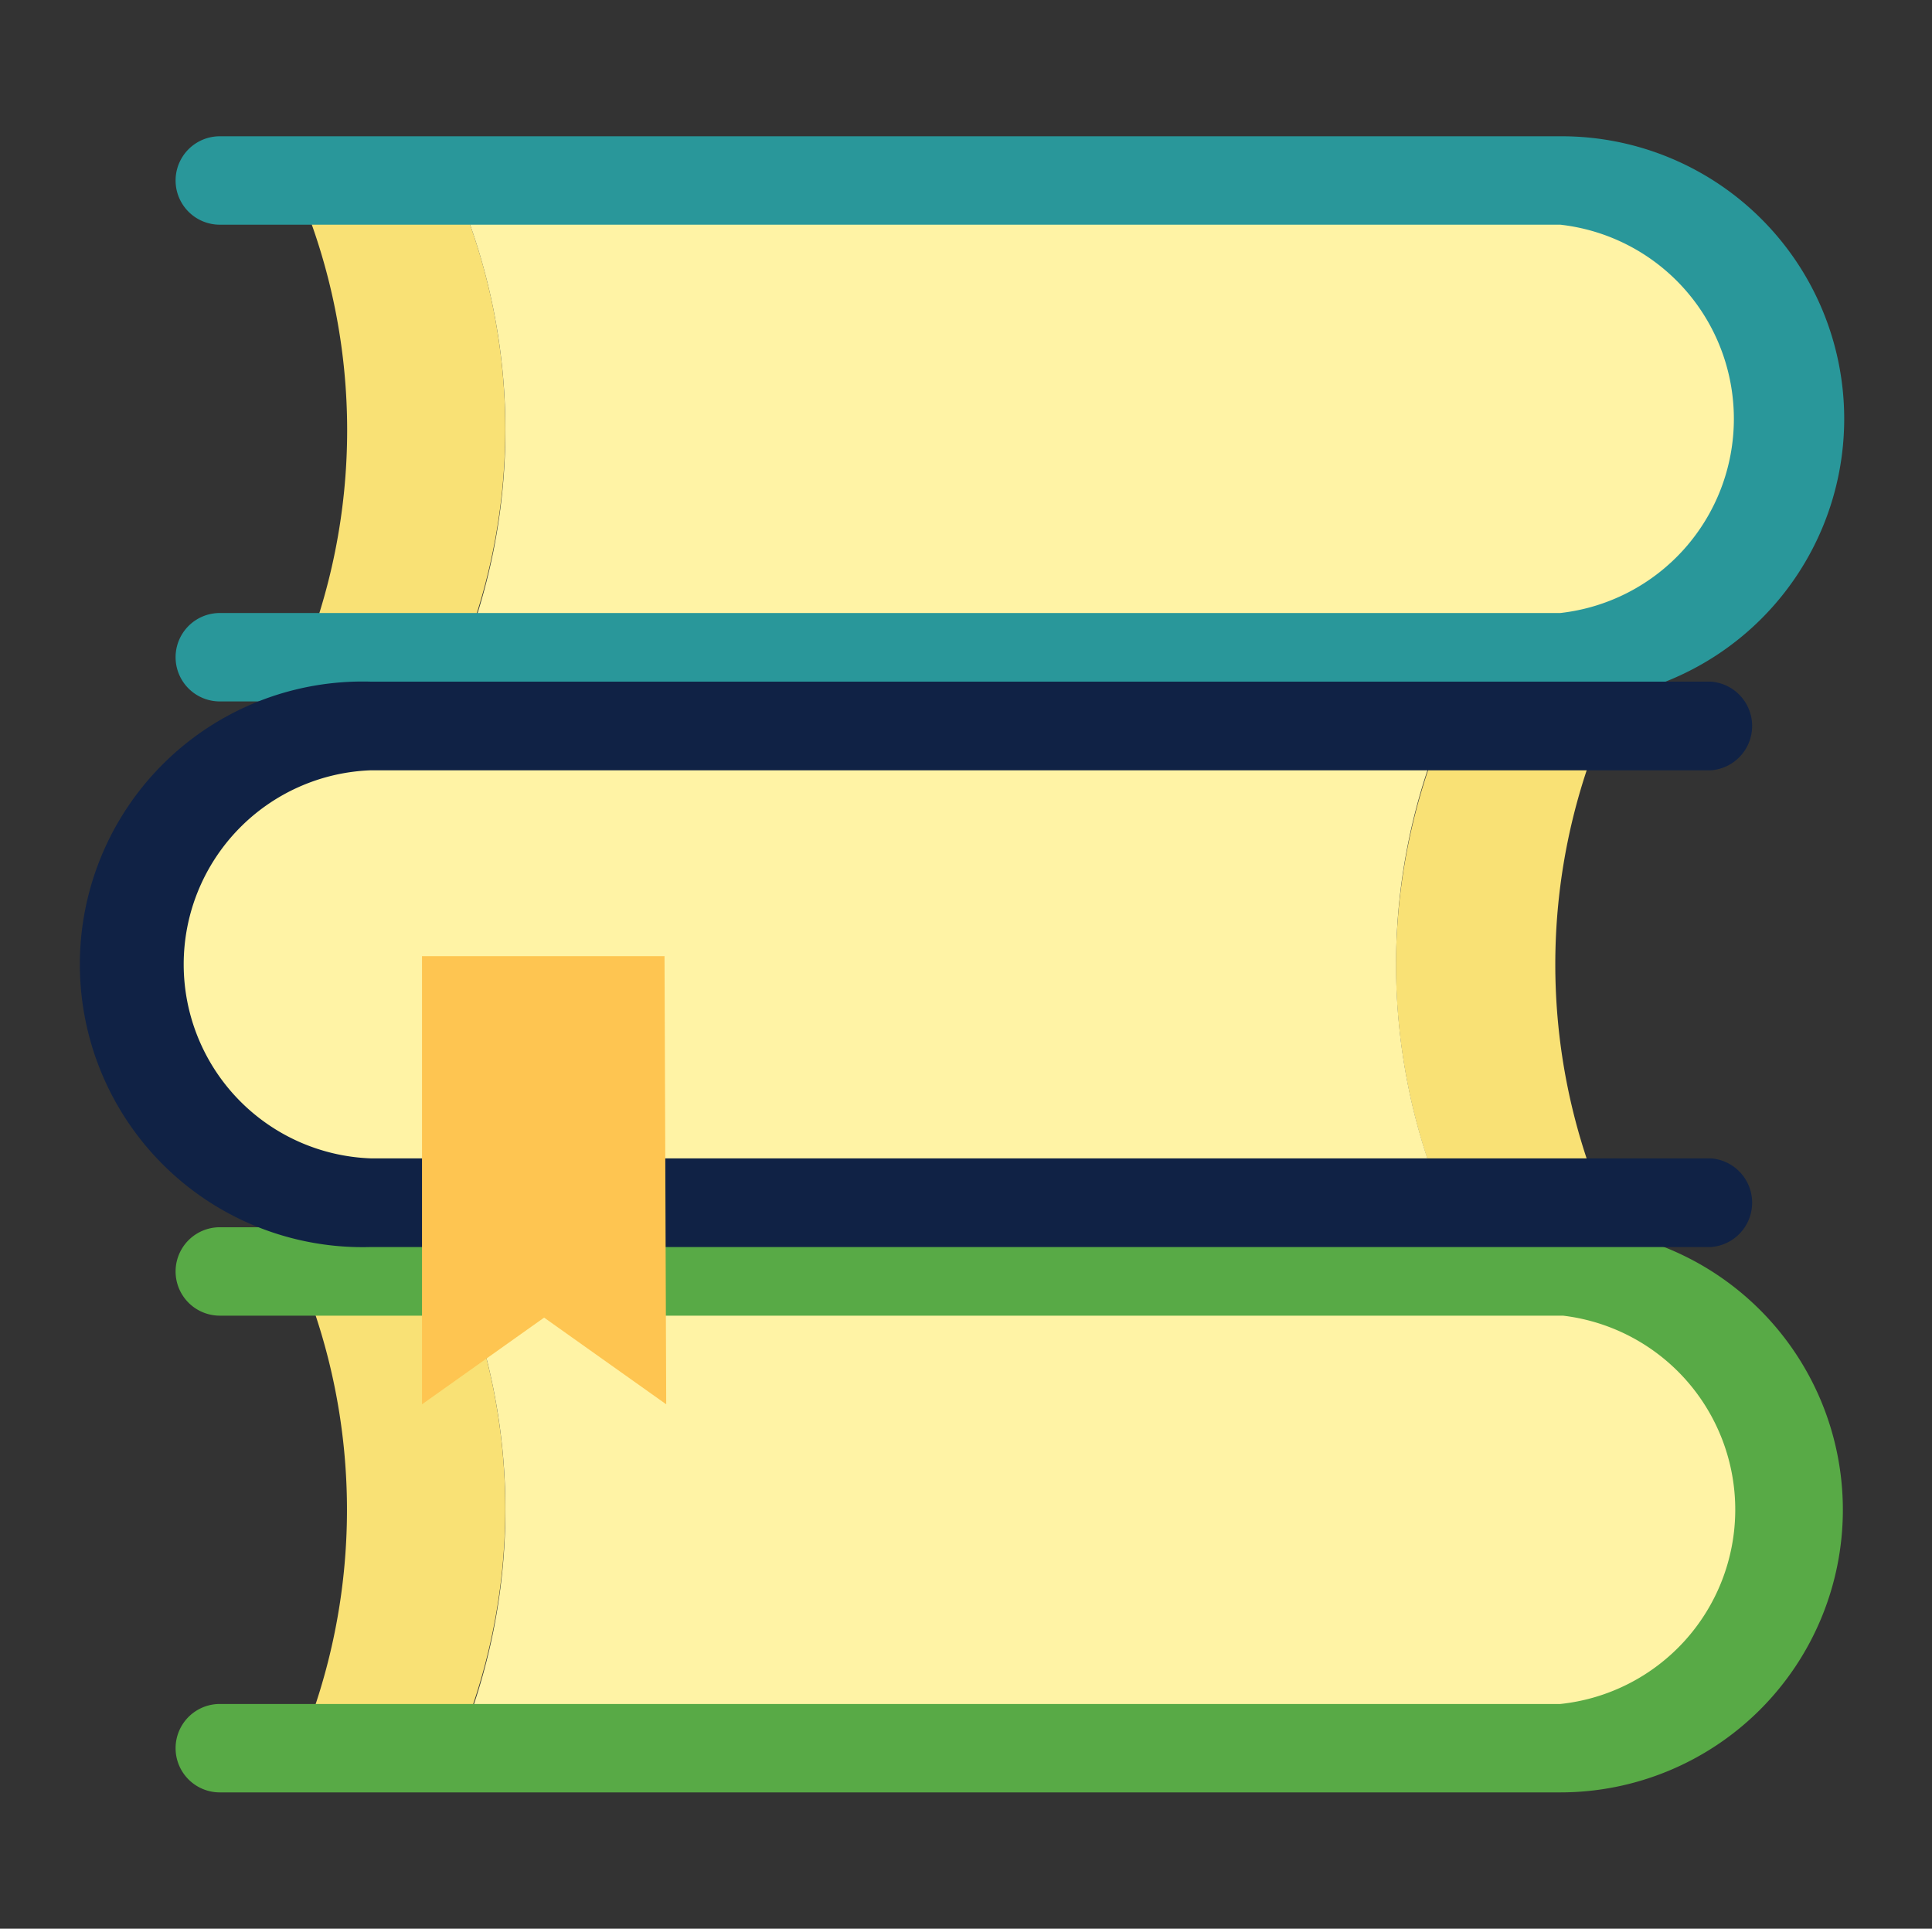
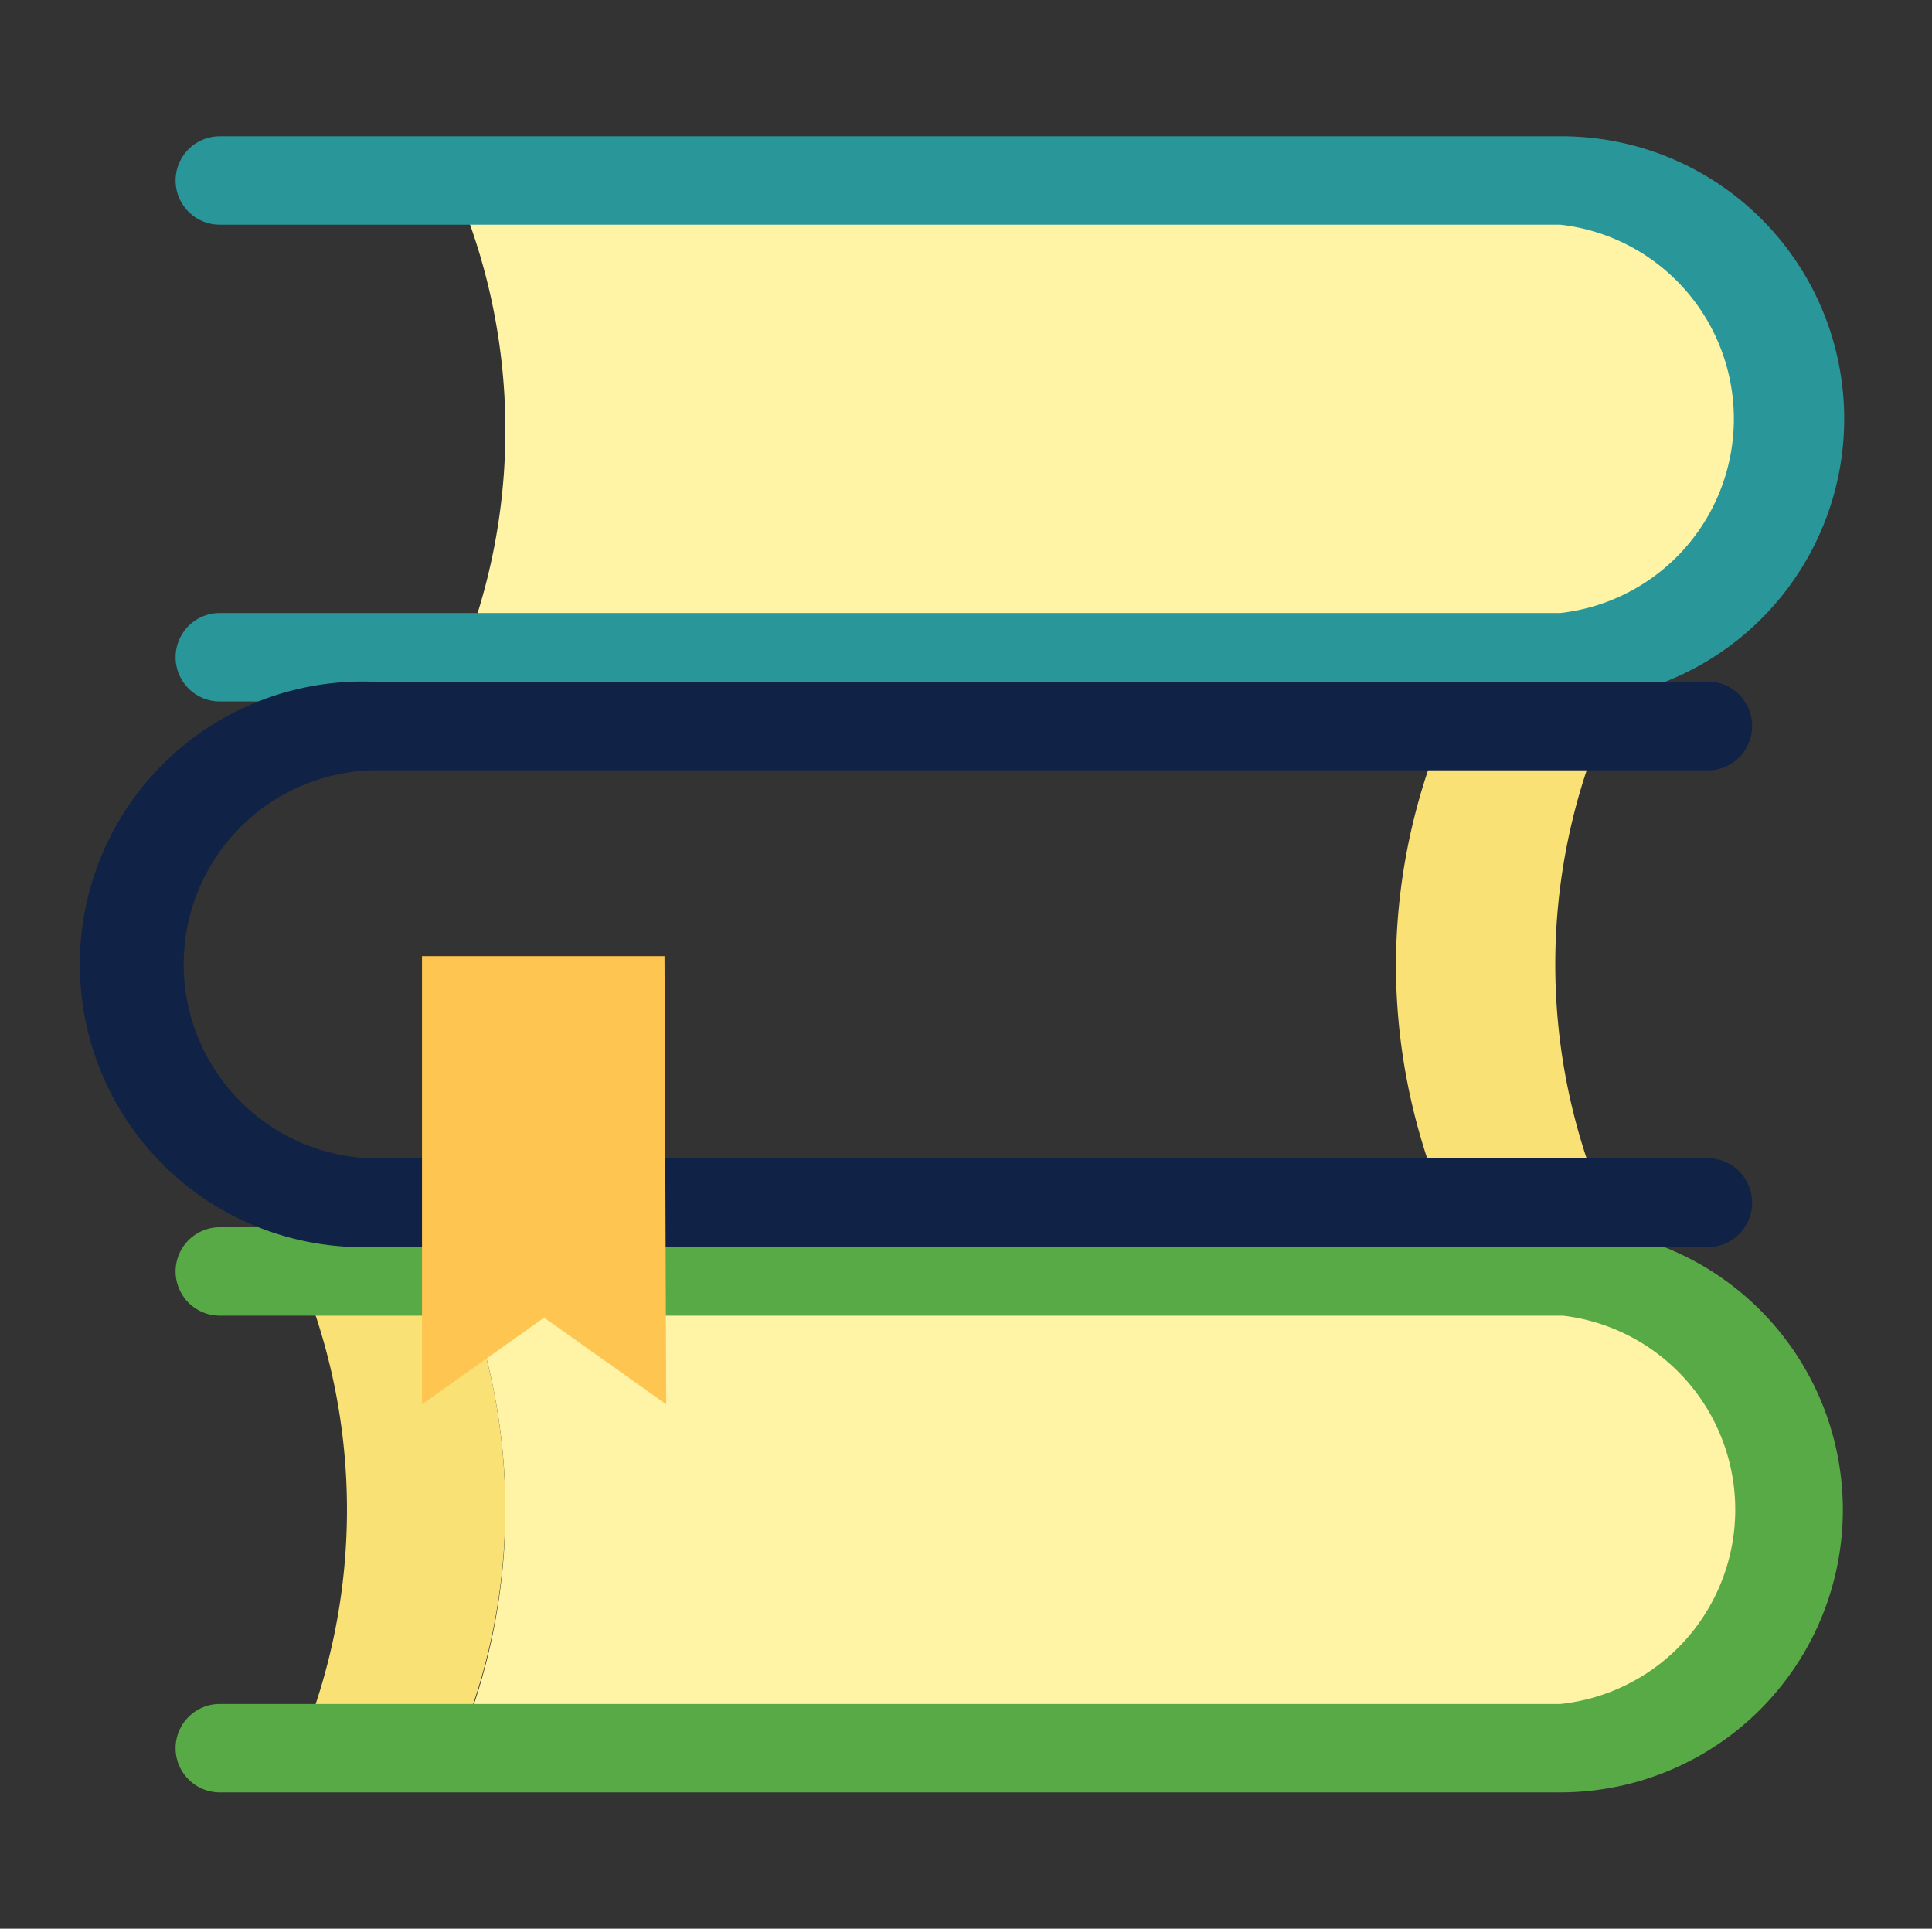
<svg xmlns="http://www.w3.org/2000/svg" id="Layer_1" data-name="Layer 1" viewBox="0 0 79.11 78.97">
  <rect x="0" y="0" width="79.11" height="78.97" fill="#333333" stroke="none" />
  <defs>
    <style>.cls-1{fill:#f9e175;}.cls-2{fill:#fff3a5;}.cls-3{fill:#29979a;}.cls-4{fill:#58aa46;}.cls-5{fill:#102245;}.cls-6{fill:#fec551;}</style>
  </defs>
  <g id="Group_326" data-name="Group 326">
    <g id="Group_324" data-name="Group 324">
      <g id="Group_312" data-name="Group 312">
        <g id="Group_309" data-name="Group 309">
-           <path id="Path_263" data-name="Path 263" class="cls-1" d="M20.69,17.61a25.13,25.13,0,0,1-2,9.76H12.25a25.2,25.2,0,0,0,0-19.51h6.48A25.12,25.12,0,0,1,20.69,17.61Z" />
-         </g>
+           </g>
        <g id="Group_311" data-name="Group 311">
          <g id="Group_310" data-name="Group 310">
            <path id="Path_264" data-name="Path 264" class="cls-2" d="M72.09,17.61a9.76,9.76,0,0,1-9.75,9.76H18.73a25.2,25.2,0,0,0,0-19.51h43.6a9.75,9.75,0,0,1,9.76,9.75Z" />
          </g>
        </g>
      </g>
      <g id="Group_316" data-name="Group 316">
        <g id="Group_313" data-name="Group 313">
          <path id="Path_265" data-name="Path 265" class="cls-1" d="M57.16,39.49a25.31,25.31,0,0,1,2-9.76h6.49a25.22,25.22,0,0,0,0,19.52H59.12A25.35,25.35,0,0,1,57.16,39.49Z" />
        </g>
        <g id="Group_315" data-name="Group 315">
          <g id="Group_314" data-name="Group 314">
-             <path id="Path_266" data-name="Path 266" class="cls-2" d="M5.76,39.49a9.76,9.76,0,0,1,9.76-9.76H59.13a25.22,25.22,0,0,0,0,19.52H15.52A9.76,9.76,0,0,1,5.76,39.49Z" />
-           </g>
+             </g>
        </g>
      </g>
      <g id="Group_320" data-name="Group 320">
        <g id="Group_317" data-name="Group 317">
          <path id="Path_267" data-name="Path 267" class="cls-1" d="M20.69,61.82a25.17,25.17,0,0,1-2,9.76H12.25a25.31,25.31,0,0,0,0-19.52h6.48A25.17,25.17,0,0,1,20.69,61.82Z" />
        </g>
        <g id="Group_319" data-name="Group 319">
          <g id="Group_318" data-name="Group 318">
            <path id="Path_268" data-name="Path 268" class="cls-2" d="M72.09,61.82a9.76,9.76,0,0,1-9.76,9.76H18.73a25.22,25.22,0,0,0,0-19.52h43.6a9.76,9.76,0,0,1,9.76,9.76Z" />
          </g>
        </g>
      </g>
      <g id="Group_321" data-name="Group 321">
        <path id="Path_269" data-name="Path 269" class="cls-3" d="M63.89,28.72H9A1.81,1.81,0,0,1,9,25.1H63.89a8,8,0,0,0,0-15.9H9A1.81,1.81,0,0,1,9,5.58H63.89A11.57,11.57,0,1,1,64,28.72Z" />
      </g>
      <g id="Group_322" data-name="Group 322">
        <path id="Path_270" data-name="Path 270" class="cls-4" d="M63.89,73.39H9a1.81,1.81,0,1,1,0-3.62H63.89A8,8,0,0,0,64,53.87H9a1.81,1.81,0,0,1,0-3.62H63.89a11.57,11.57,0,0,1,0,23.14Z" />
      </g>
      <g id="Group_323" data-name="Group 323">
        <path id="Path_271" data-name="Path 271" class="cls-5" d="M70.06,51.06H15.19a11.58,11.58,0,1,1,0-23.15H70.06a1.82,1.82,0,0,1,0,3.63H15.19a7.95,7.95,0,0,0,0,15.89H70.06a1.82,1.82,0,0,1,0,3.63Z" />
      </g>
    </g>
    <g id="Group_325" data-name="Group 325">
      <path id="Path_272" data-name="Path 272" class="cls-6" d="M27.28,57.5l-5-3.55-5,3.55V39.15h9.93Z" />
    </g>
  </g>
</svg>